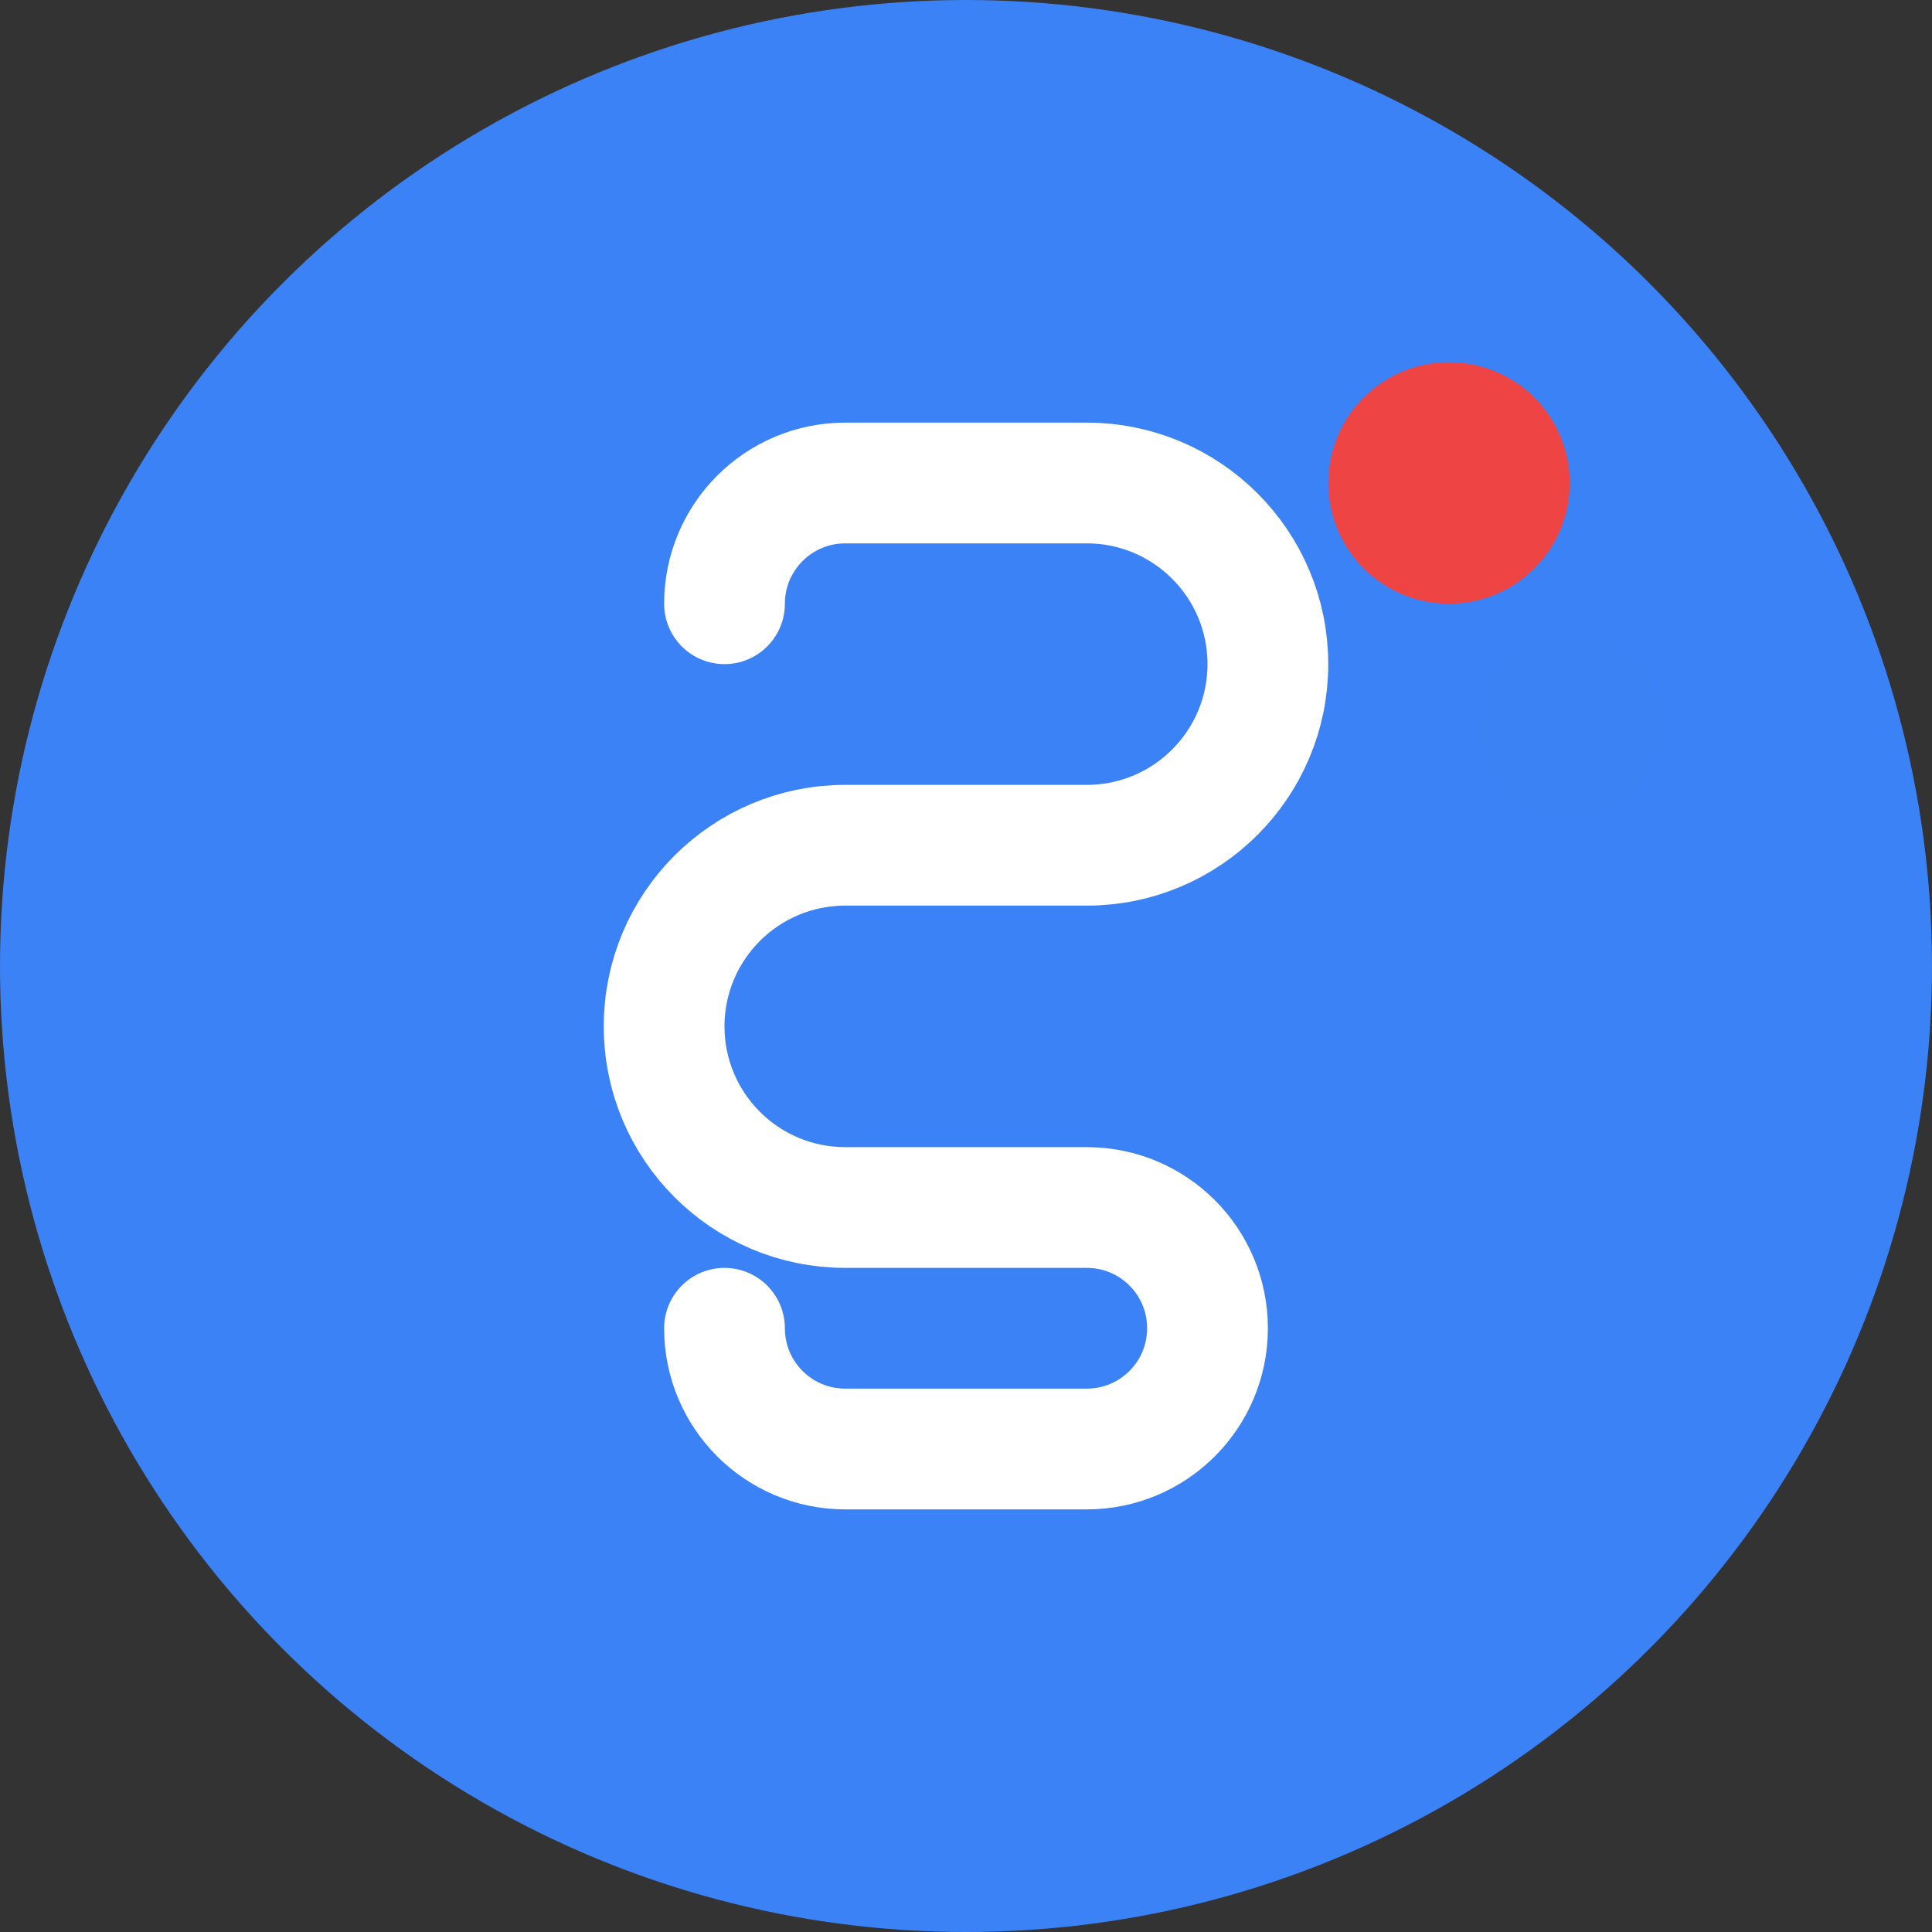
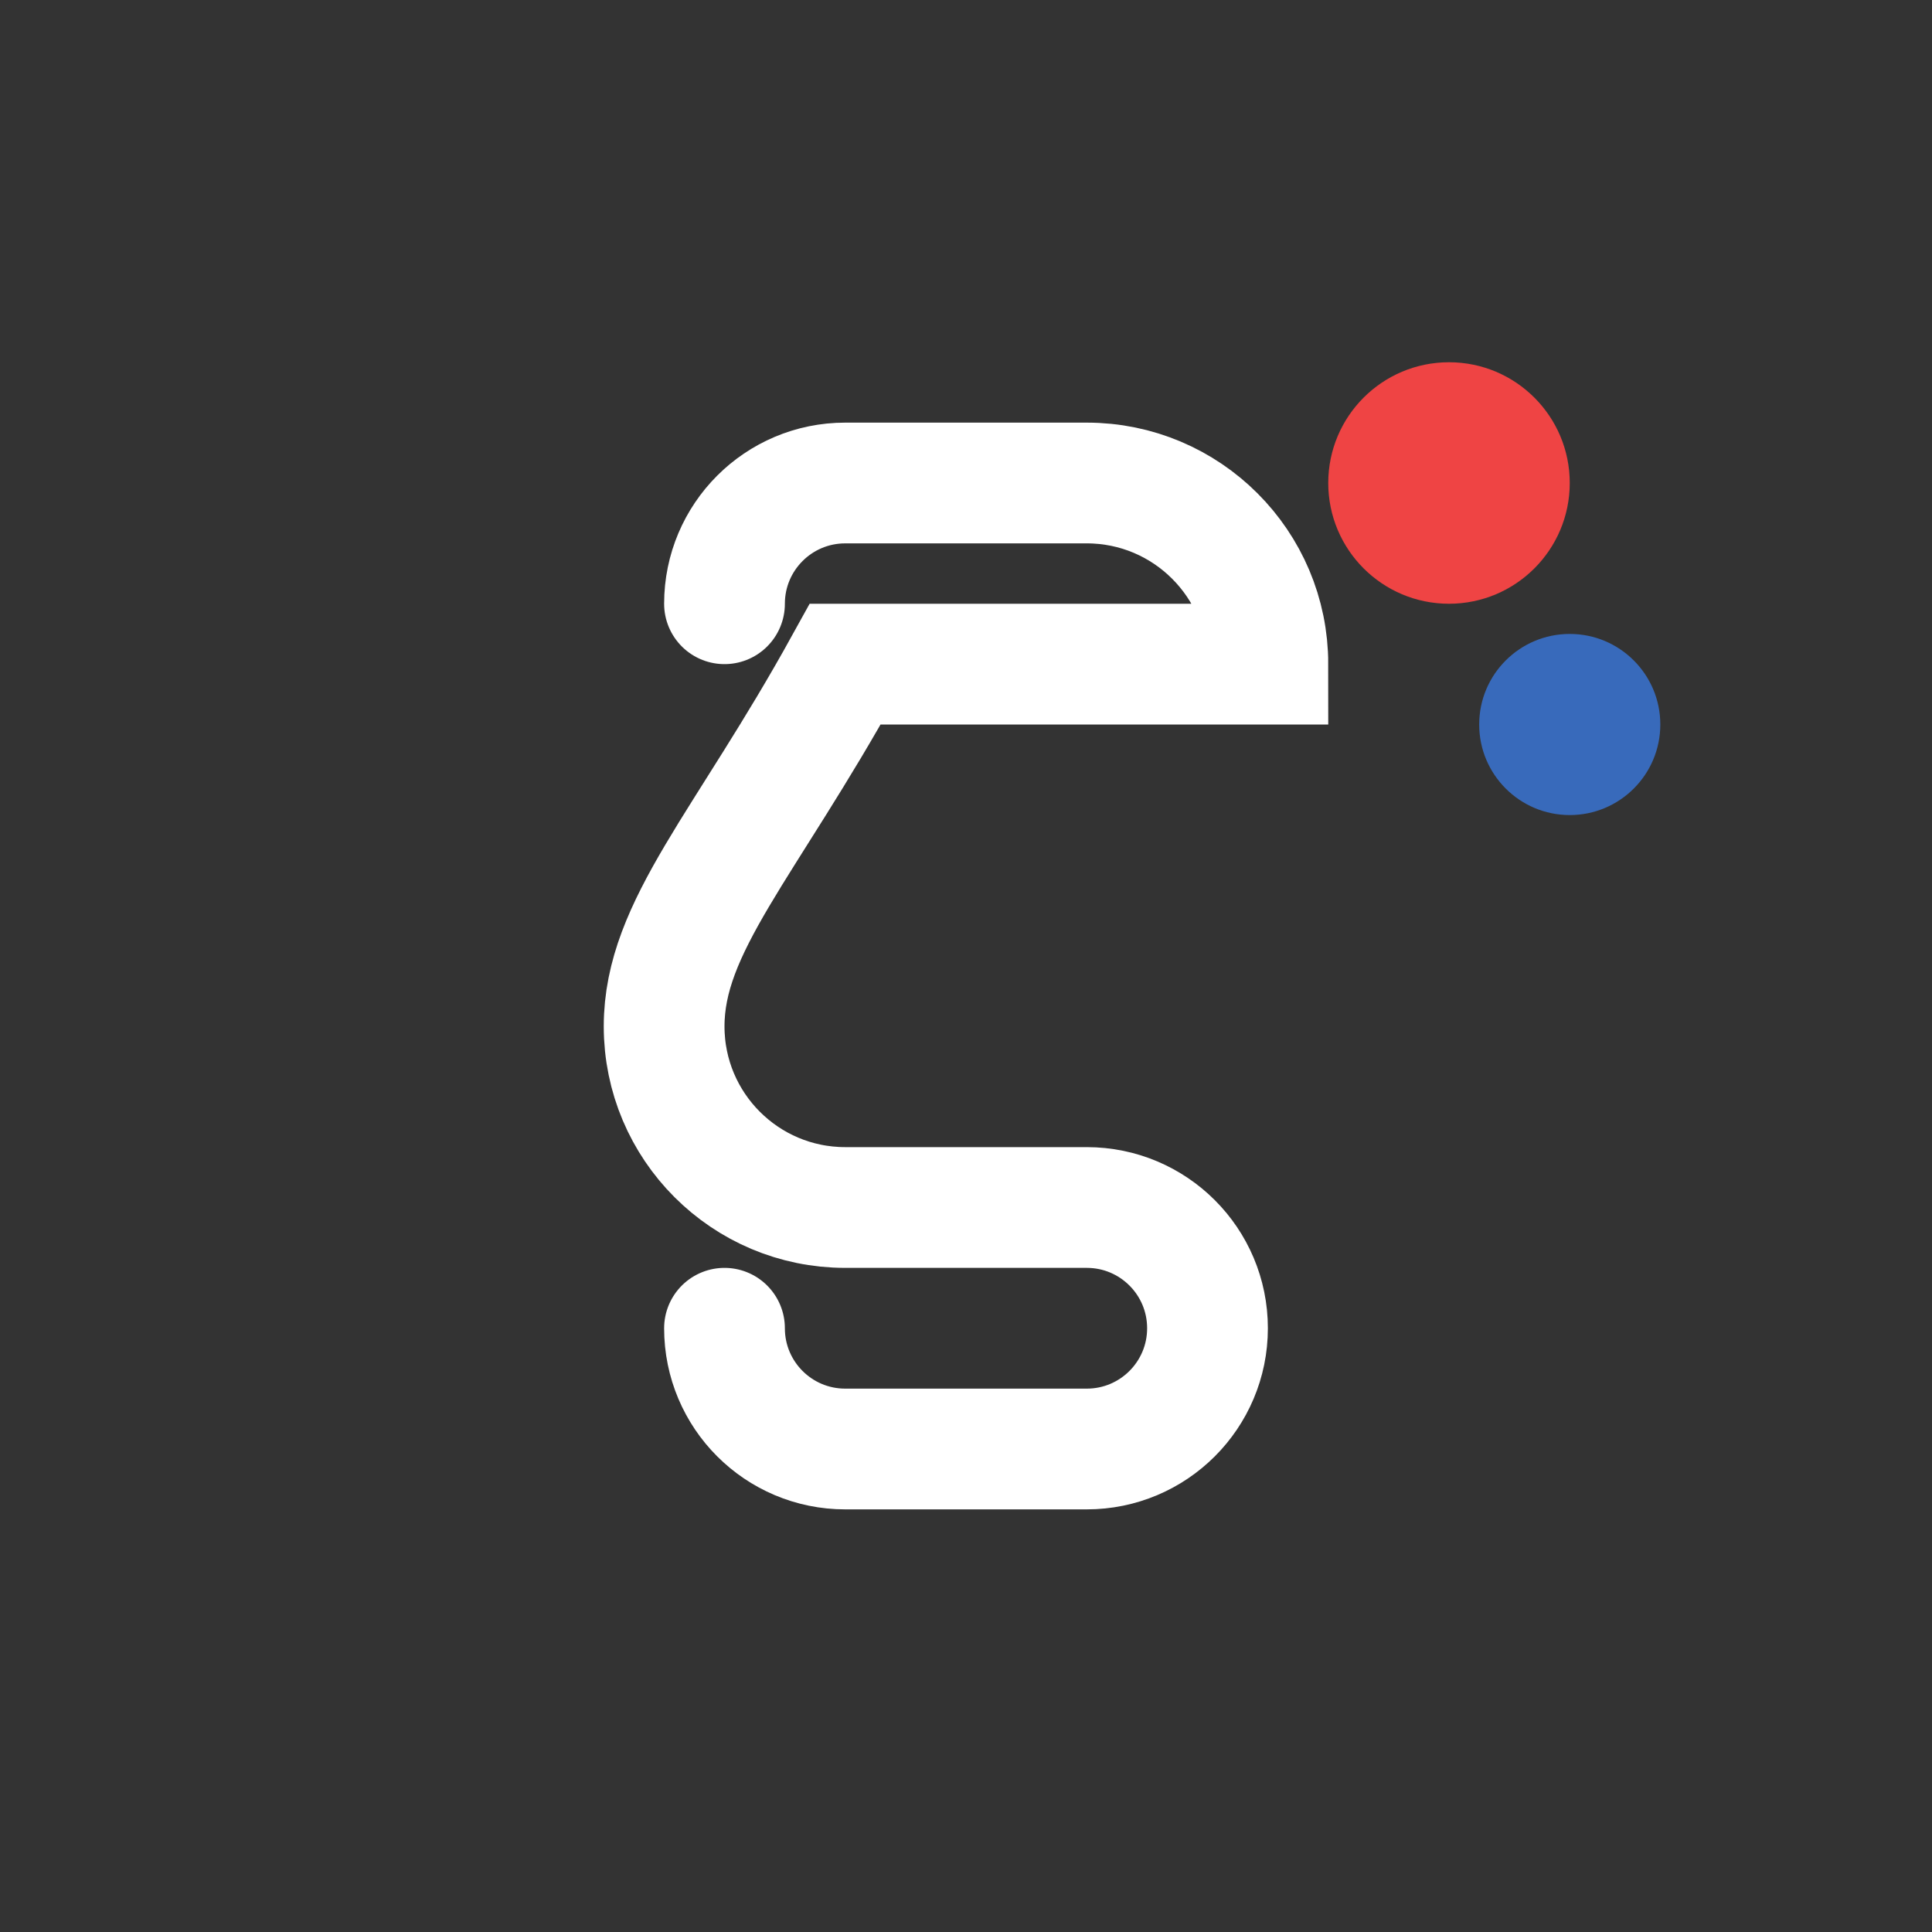
<svg xmlns="http://www.w3.org/2000/svg" width="32" height="32" viewBox="0 0 32 32" fill="none">
  <rect x="0" y="0" width="32" height="32" fill="#333333" stroke="none" />
-   <circle cx="16" cy="16" r="16" fill="#3B82F6" />
-   <path d="M12 10C12 8.895 12.895 8 14 8H18C19.657 8 21 9.343 21 11C21 12.657 19.657 14 18 14H14C12.343 14 11 15.343 11 17C11 18.657 12.343 20 14 20H18C19.105 20 20 20.895 20 22C20 23.105 19.105 24 18 24H14C12.895 24 12 23.105 12 22" stroke="white" stroke-width="2" stroke-linecap="round" />
+   <path d="M12 10C12 8.895 12.895 8 14 8H18C19.657 8 21 9.343 21 11H14C12.343 14 11 15.343 11 17C11 18.657 12.343 20 14 20H18C19.105 20 20 20.895 20 22C20 23.105 19.105 24 18 24H14C12.895 24 12 23.105 12 22" stroke="white" stroke-width="2" stroke-linecap="round" />
  <circle cx="24" cy="8" r="2" fill="#EF4444" />
  <circle cx="26" cy="12" r="1.5" fill="#3B82F6" fill-opacity="0.7" />
</svg>